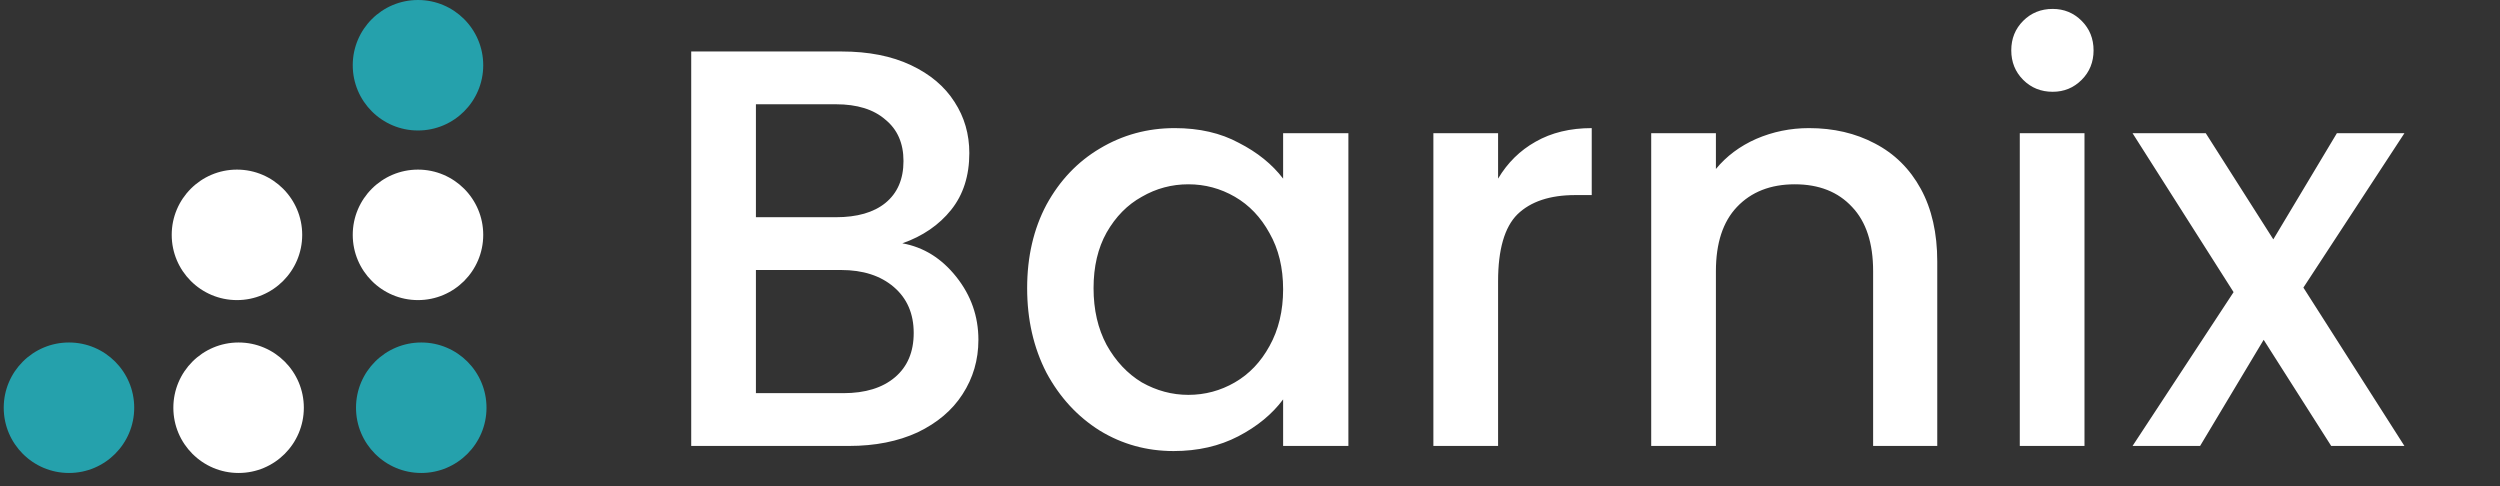
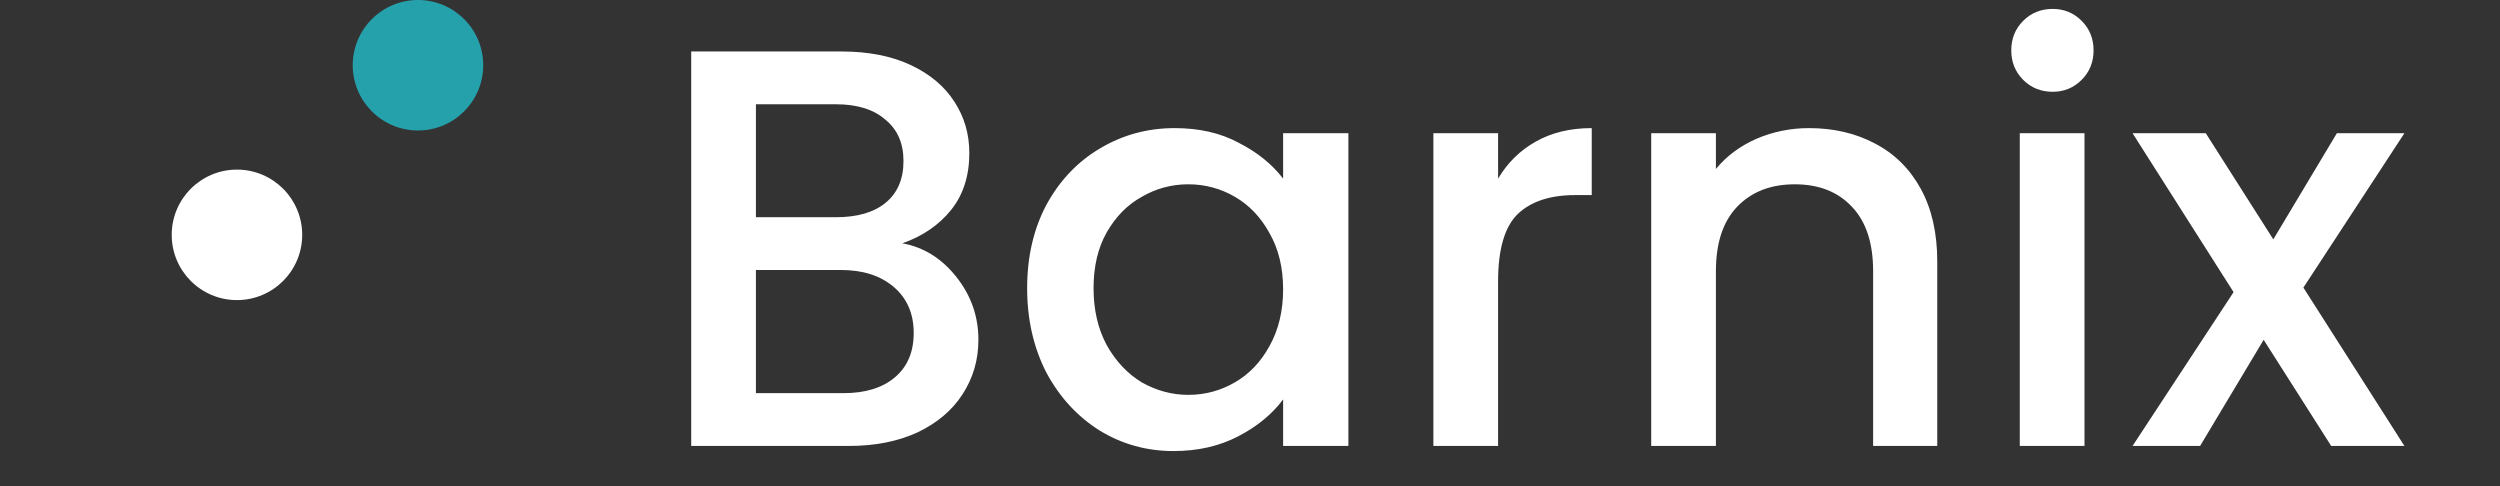
<svg xmlns="http://www.w3.org/2000/svg" width="185" height="36" viewBox="0 0 185 36" fill="none">
  <rect x="0" y="0" width="185" height="36" fill="#333333" stroke="none" />
  <path d="M66.774 18.006C68.342 18.286 69.672 19.112 70.764 20.484C71.856 21.856 72.402 23.41 72.402 25.146C72.402 26.63 72.01 27.974 71.226 29.178C70.47 30.354 69.364 31.292 67.908 31.992C66.452 32.664 64.758 33 62.826 33H51.15V3.81H62.28C64.268 3.81 65.976 4.146 67.404 4.818C68.832 5.49 69.91 6.4 70.638 7.548C71.366 8.668 71.73 9.928 71.73 11.328C71.73 13.008 71.282 14.408 70.386 15.528C69.49 16.648 68.286 17.474 66.774 18.006ZM55.938 16.074H61.86C63.428 16.074 64.646 15.724 65.514 15.024C66.41 14.296 66.858 13.26 66.858 11.916C66.858 10.6 66.41 9.578 65.514 8.85C64.646 8.094 63.428 7.716 61.86 7.716H55.938V16.074ZM62.406 29.094C64.03 29.094 65.304 28.702 66.228 27.918C67.152 27.134 67.614 26.042 67.614 24.642C67.614 23.214 67.124 22.08 66.144 21.24C65.164 20.4 63.862 19.98 62.238 19.98H55.938V29.094H62.406ZM76.009 21.324C76.009 19 76.485 16.942 77.437 15.15C78.417 13.358 79.733 11.972 81.385 10.992C83.065 9.984 84.913 9.48 86.929 9.48C88.749 9.48 90.331 9.844 91.675 10.572C93.047 11.272 94.139 12.154 94.951 13.218V9.858H99.781V33H94.951V29.556C94.139 30.648 93.033 31.558 91.633 32.286C90.233 33.014 88.637 33.378 86.845 33.378C84.857 33.378 83.037 32.874 81.385 31.866C79.733 30.83 78.417 29.402 77.437 27.582C76.485 25.734 76.009 23.648 76.009 21.324ZM94.951 21.408C94.951 19.812 94.615 18.426 93.943 17.25C93.299 16.074 92.445 15.178 91.381 14.562C90.317 13.946 89.169 13.638 87.937 13.638C86.705 13.638 85.557 13.946 84.493 14.562C83.429 15.15 82.561 16.032 81.889 17.208C81.245 18.356 80.923 19.728 80.923 21.324C80.923 22.92 81.245 24.32 81.889 25.524C82.561 26.728 83.429 27.652 84.493 28.296C85.585 28.912 86.733 29.22 87.937 29.22C89.169 29.22 90.317 28.912 91.381 28.296C92.445 27.68 93.299 26.784 93.943 25.608C94.615 24.404 94.951 23.004 94.951 21.408ZM110.858 13.218C111.558 12.042 112.482 11.132 113.63 10.488C114.806 9.816 116.192 9.48 117.788 9.48V14.436H116.57C114.694 14.436 113.266 14.912 112.286 15.864C111.334 16.816 110.858 18.468 110.858 20.82V33H106.07V9.858H110.858V13.218ZM133.865 9.48C135.685 9.48 137.309 9.858 138.737 10.614C140.193 11.37 141.327 12.49 142.139 13.974C142.951 15.458 143.357 17.25 143.357 19.35V33H138.611V20.064C138.611 17.992 138.093 16.41 137.057 15.318C136.021 14.198 134.607 13.638 132.815 13.638C131.023 13.638 129.595 14.198 128.531 15.318C127.495 16.41 126.977 17.992 126.977 20.064V33H122.189V9.858H126.977V12.504C127.761 11.552 128.755 10.81 129.959 10.278C131.191 9.746 132.493 9.48 133.865 9.48ZM151.9 6.792C151.032 6.792 150.304 6.498 149.716 5.91C149.128 5.322 148.834 4.594 148.834 3.726C148.834 2.858 149.128 2.13 149.716 1.542C150.304 0.954 151.032 0.66 151.9 0.66C152.74 0.66 153.454 0.954 154.042 1.542C154.63 2.13 154.924 2.858 154.924 3.726C154.924 4.594 154.63 5.322 154.042 5.91C153.454 6.498 152.74 6.792 151.9 6.792ZM154.252 9.858V33H149.464V9.858H154.252ZM170.451 21.282L177.927 33H172.509L167.511 25.146L162.807 33H157.809L165.285 21.618L157.809 9.858H163.227L168.225 17.712L172.929 9.858H177.927L170.451 21.282Z" fill="white" />
  <circle cx="30.931" cy="4.828" r="4.828" fill="#25A1AC" />
  <circle cx="17.535" cy="17.379" r="4.828" fill="white" />
-   <circle cx="30.931" cy="17.379" r="4.828" fill="white" />
-   <circle cx="5.104" cy="30.172" r="4.828" fill="#25A1AC" />
-   <circle cx="17.656" cy="30.172" r="4.828" fill="white" />
-   <circle cx="31.173" cy="30.172" r="4.828" fill="#25A1AC" />
</svg>